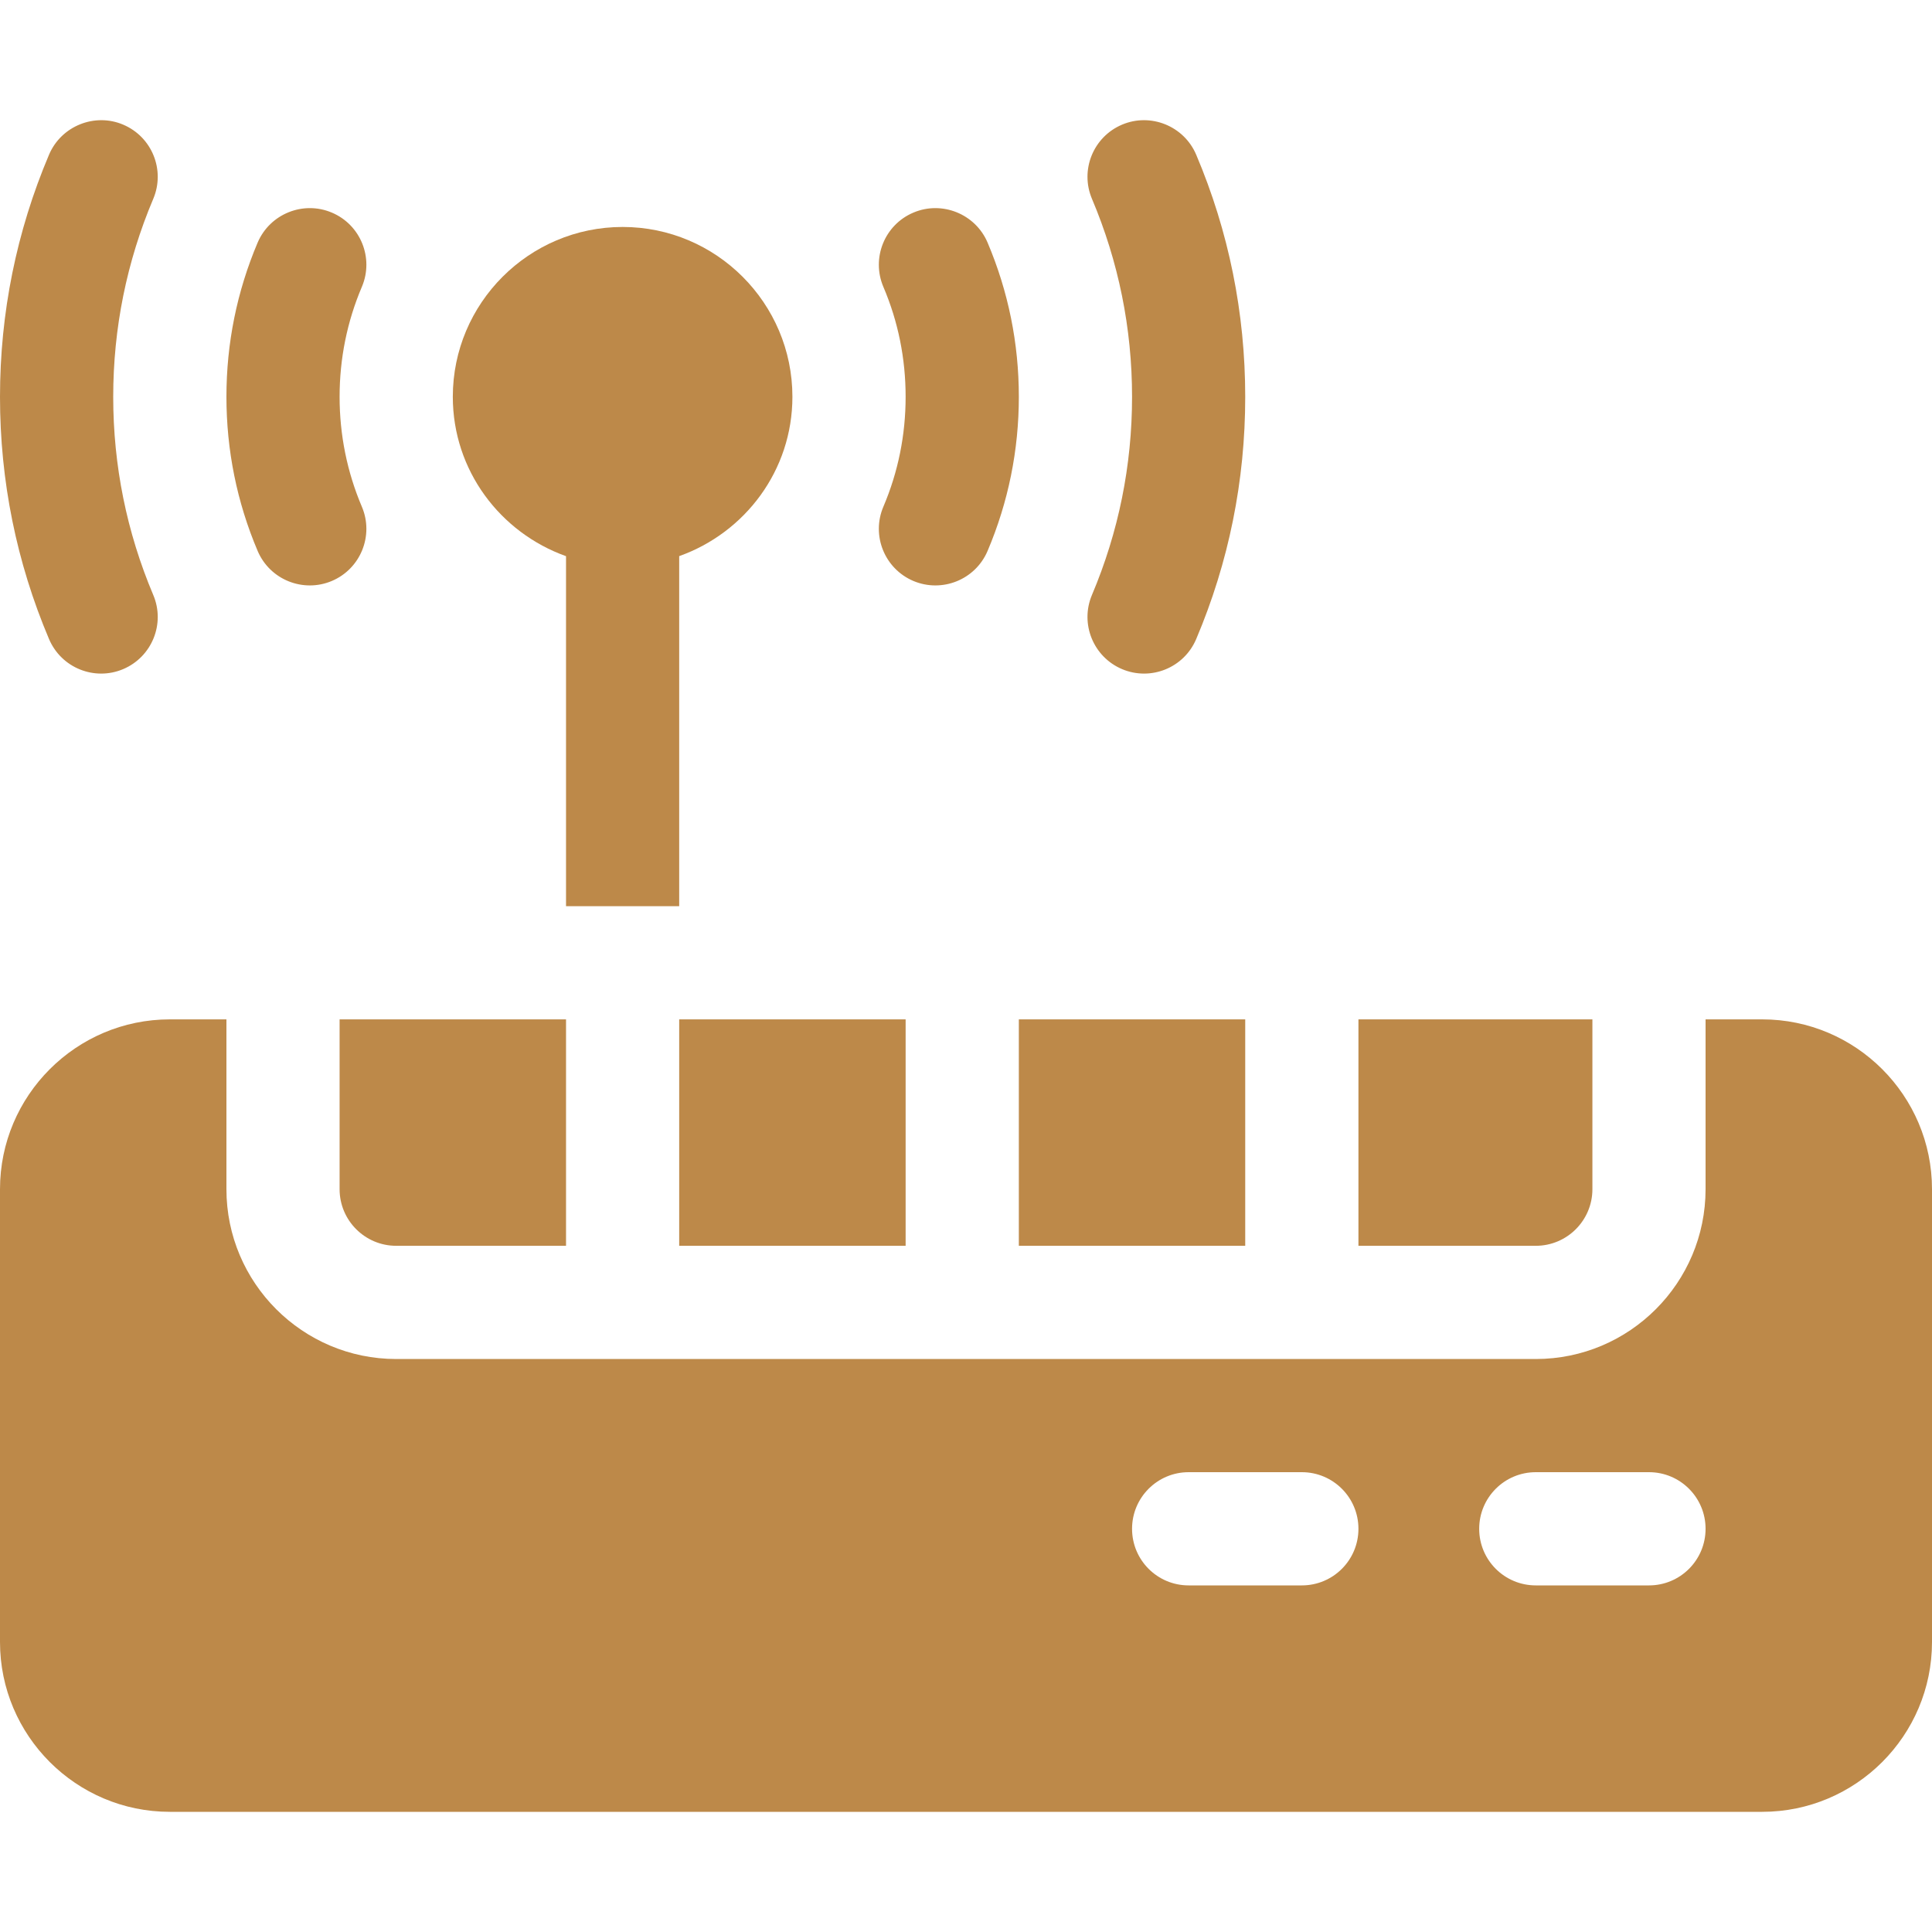
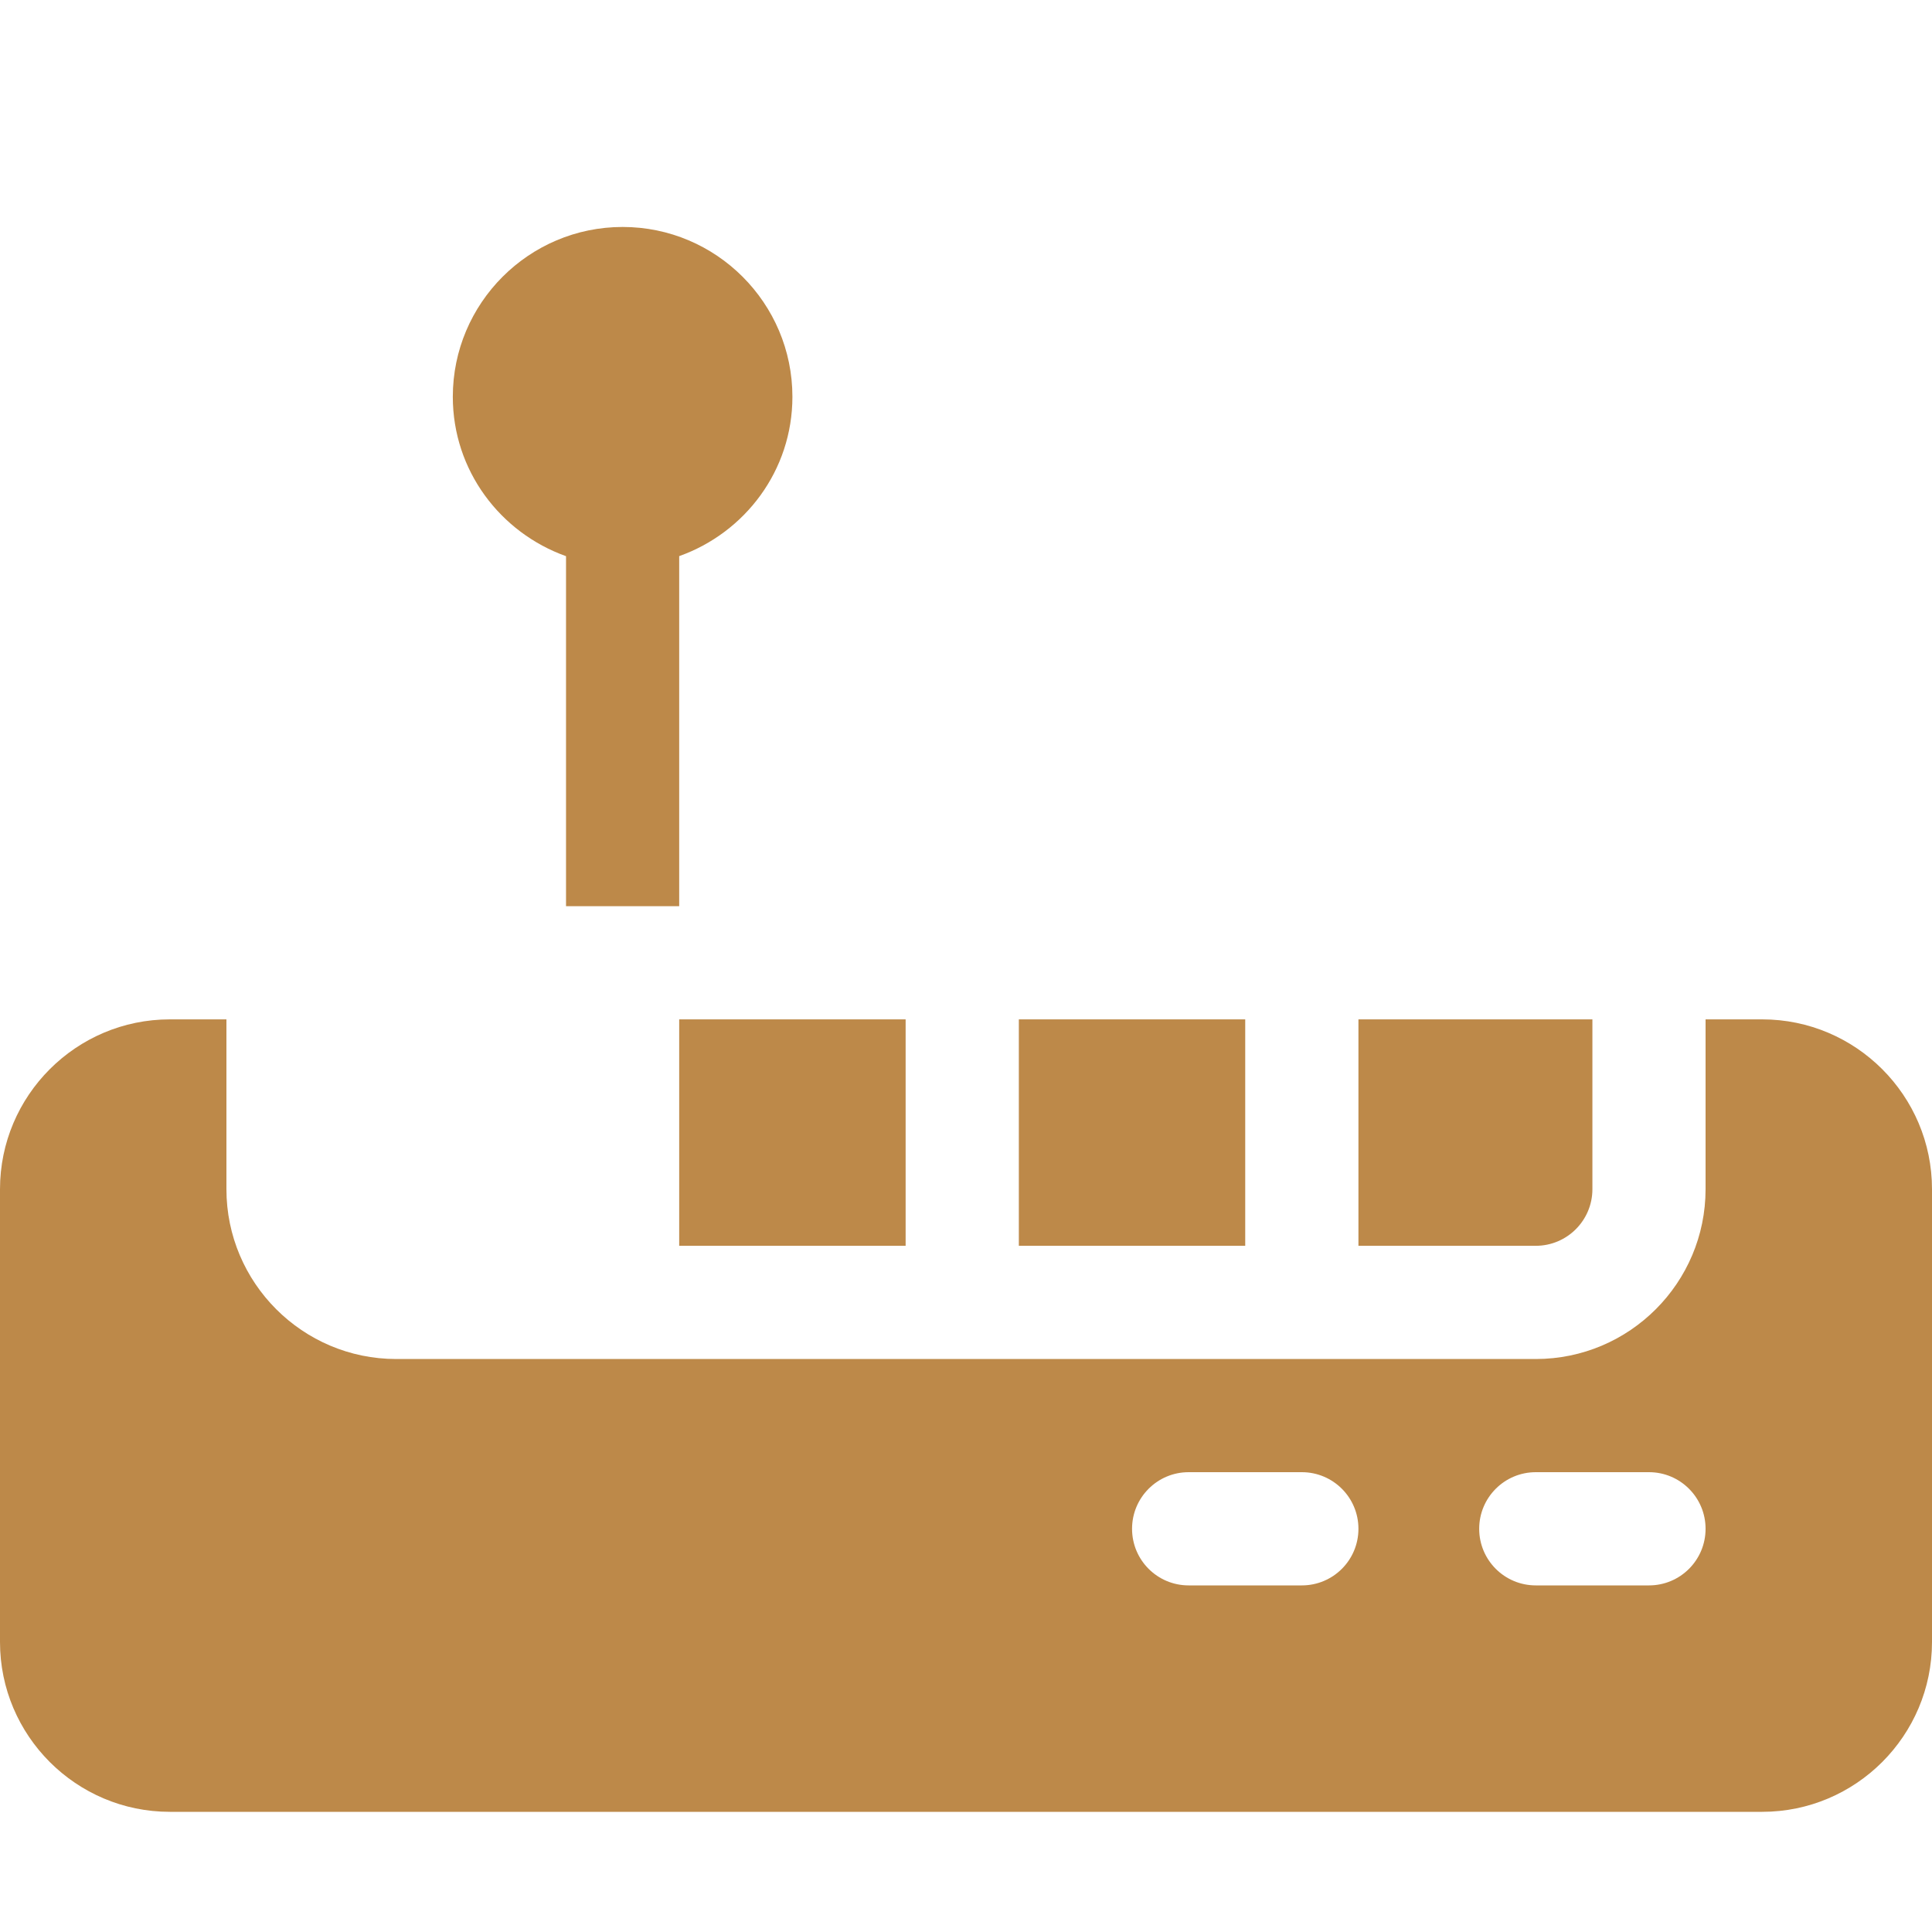
<svg xmlns="http://www.w3.org/2000/svg" width="40" height="40" viewBox="0 0 40 40" fill="none">
-   <path d="M7.031 21.105V24.621C7.031 25.268 7.557 25.793 8.203 25.793H11.719V21.105H7.031Z" fill="#BD8949" />
  <path d="M18.75 21.105H14.062V25.793H18.75V21.105Z" fill="#BD8949" />
  <path d="M28.125 21.105V25.793H31.797C32.443 25.793 32.969 25.268 32.969 24.621V21.105H28.125Z" fill="#BD8949" />
  <path d="M25.781 21.105H21.094V25.793H25.781V21.105Z" fill="#BD8949" />
  <path d="M36.484 21.105H35.312V24.621C35.312 26.56 33.736 28.137 31.797 28.137H8.203C6.265 28.137 4.688 26.56 4.688 24.621V21.105H3.516C1.577 21.105 0 22.683 0 24.621V33.996C0 35.935 1.577 37.512 3.516 37.512H36.484C38.423 37.512 40 35.935 40 33.996V24.621C40 22.682 38.423 21.105 36.484 21.105ZM26.953 32.824H24.609C23.962 32.824 23.438 32.3 23.438 31.652C23.438 31.005 23.962 30.48 24.609 30.48H26.953C27.601 30.48 28.125 31.005 28.125 31.652C28.125 32.3 27.601 32.824 26.953 32.824ZM34.141 32.824H31.797C31.149 32.824 30.625 32.3 30.625 31.652C30.625 31.005 31.149 30.48 31.797 30.48H34.141C34.788 30.48 35.312 31.005 35.312 31.652C35.312 32.3 34.788 32.824 34.141 32.824Z" fill="#BD8949" />
-   <path d="M2.344 8.217C2.344 6.796 2.623 5.417 3.173 4.117C3.425 3.521 3.147 2.834 2.551 2.581C1.963 2.33 1.268 2.606 1.015 3.203C0.341 4.793 0 6.48 0 8.217C0 9.954 0.341 11.641 1.015 13.231C1.27 13.83 1.959 14.104 2.551 13.853C3.147 13.6 3.425 12.912 3.173 12.318C2.623 11.017 2.344 9.638 2.344 8.217Z" fill="#BD8949" />
-   <path d="M24.766 3.203C24.512 2.606 23.821 2.33 23.23 2.581C22.634 2.834 22.356 3.521 22.608 4.117C23.158 5.417 23.438 6.796 23.438 8.217C23.438 9.638 23.158 11.017 22.608 12.317C22.356 12.912 22.634 13.6 23.23 13.853C23.823 14.104 24.512 13.83 24.766 13.231C25.44 11.641 25.781 9.954 25.781 8.217C25.781 6.48 25.44 4.793 24.766 3.203Z" fill="#BD8949" />
-   <path d="M7.031 8.215C7.031 7.425 7.186 6.658 7.492 5.939C7.745 5.343 7.467 4.654 6.871 4.402C6.278 4.15 5.588 4.427 5.334 5.023C4.905 6.035 4.688 7.108 4.688 8.215C4.688 9.321 4.905 10.395 5.334 11.406C5.589 12.006 6.28 12.278 6.871 12.028C7.467 11.775 7.745 11.086 7.492 10.491C7.186 9.771 7.031 9.004 7.031 8.215Z" fill="#BD8949" />
-   <path d="M20.447 5.023C20.194 4.427 19.501 4.15 18.91 4.402C18.314 4.654 18.036 5.343 18.289 5.939C18.596 6.658 18.75 7.425 18.75 8.215C18.75 9.004 18.596 9.771 18.289 10.491C18.036 11.086 18.314 11.775 18.91 12.028C19.501 12.278 20.192 12.006 20.447 11.406C20.876 10.395 21.094 9.321 21.094 8.215C21.094 7.108 20.876 6.035 20.447 5.023Z" fill="#BD8949" />
  <path d="M12.891 4.699C10.952 4.699 9.375 6.276 9.375 8.215C9.375 9.741 10.358 11.029 11.719 11.515V18.762H14.062V11.514C15.424 11.029 16.406 9.741 16.406 8.215C16.406 6.276 14.829 4.699 12.891 4.699Z" fill="#BD8949" />
</svg>